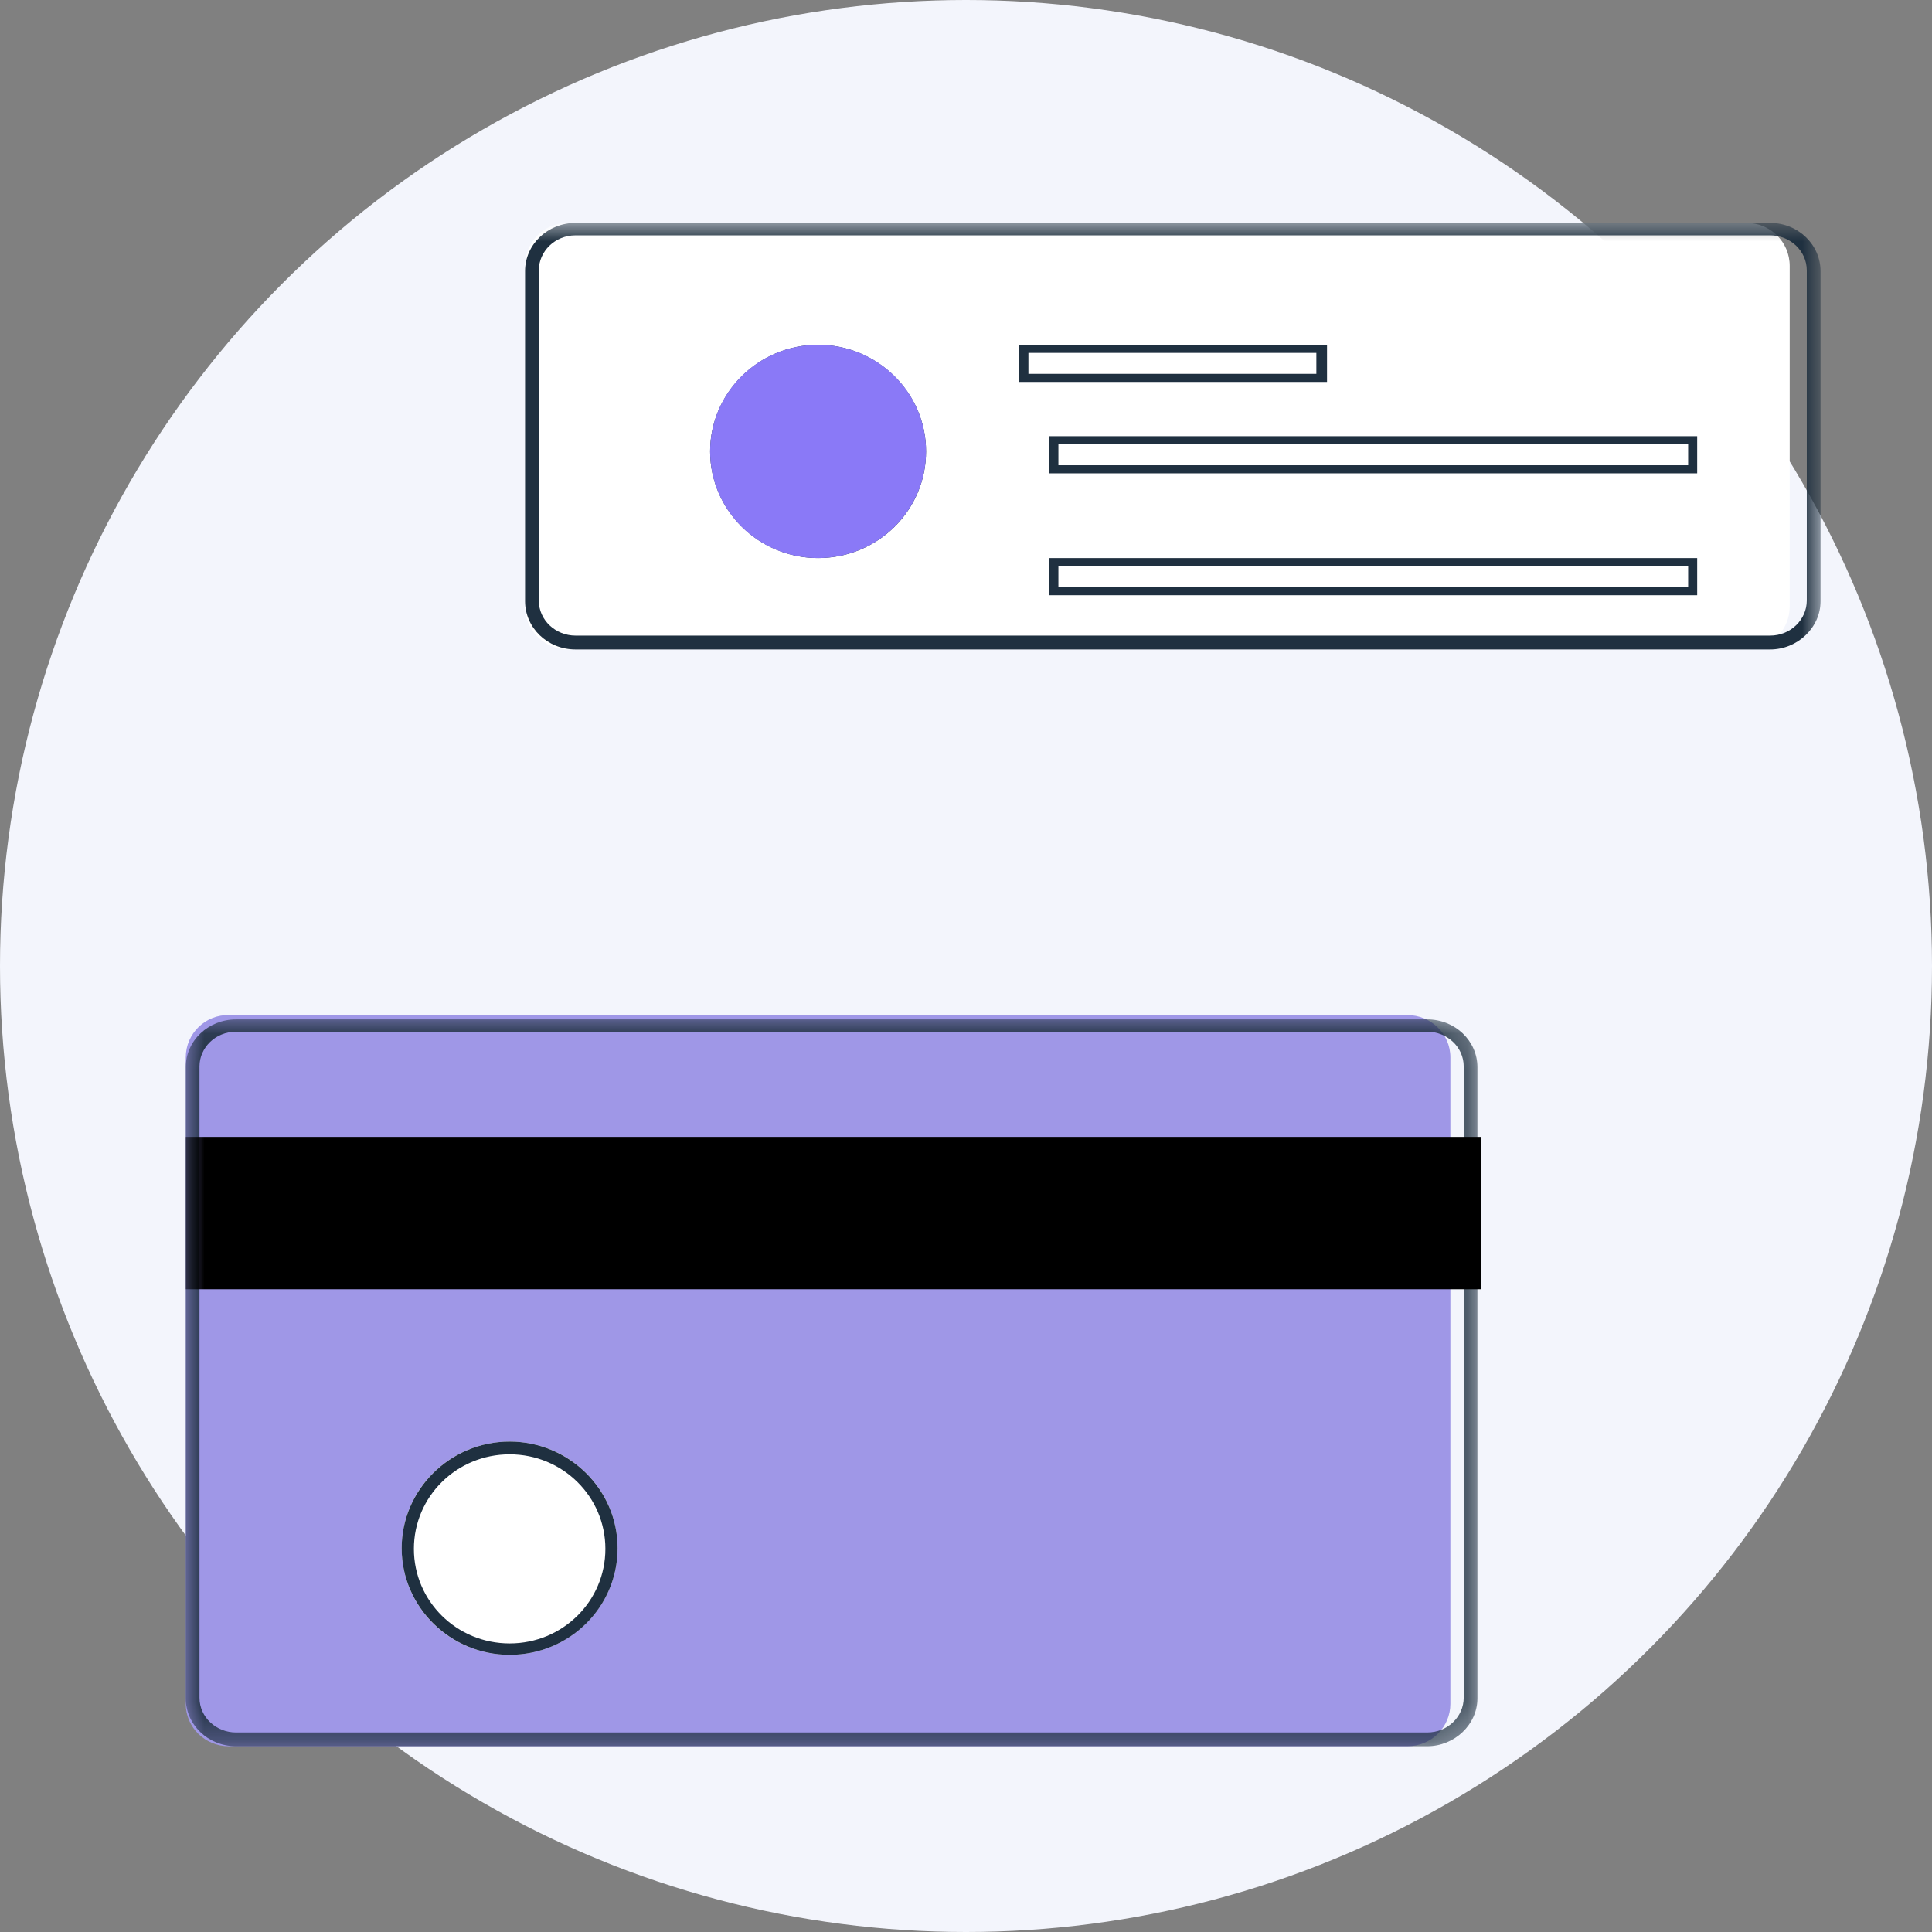
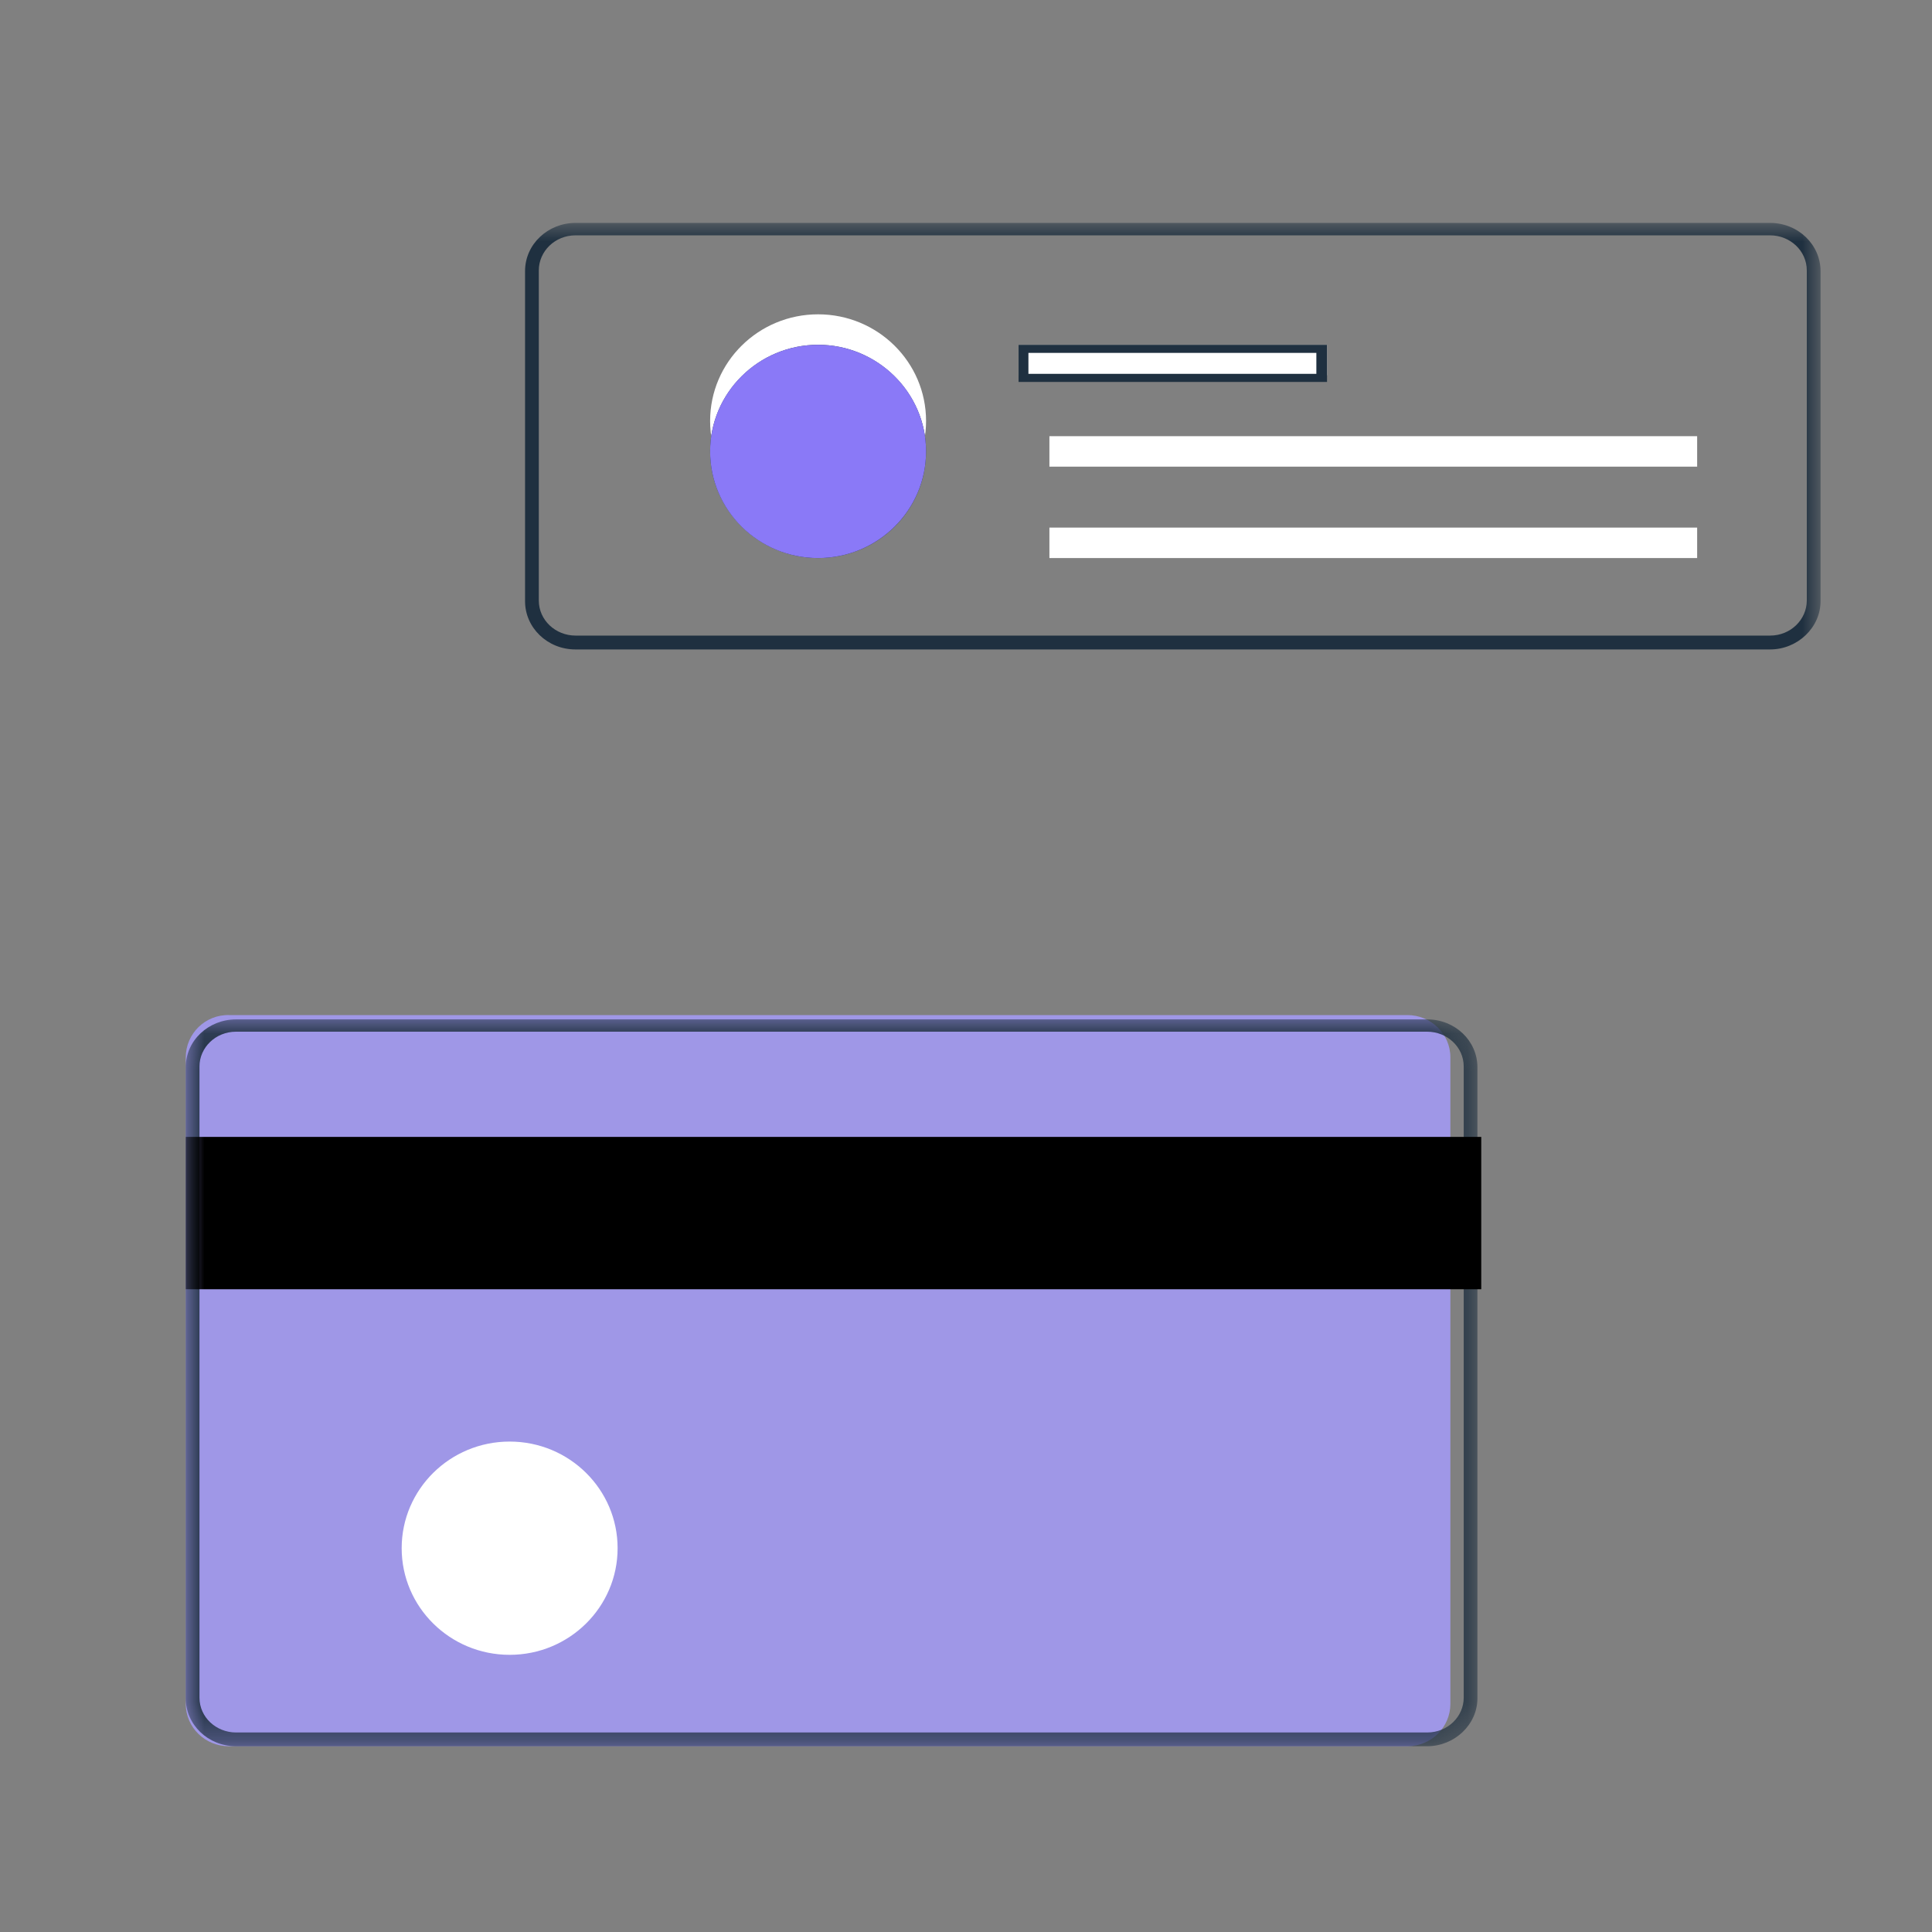
<svg xmlns="http://www.w3.org/2000/svg" xmlns:xlink="http://www.w3.org/1999/xlink" width="52" height="52" viewBox="0 0 52 52">
  <rect x="0" y="0" width="52" height="52" fill="#808080" stroke="none" />
  <defs>
    <path id="7rbiem367a" d="M0 0.117L34.765 0.117 34.765 19.68 0 19.68z" />
    <path id="opralscixc" d="M0 41L44 41 44 0 0 0z" />
  </defs>
  <g fill="none" fill-rule="evenodd">
    <g>
      <g>
        <g>
          <g>
            <g transform="translate(-30 -1988) translate(-5 1980) translate(22) translate(13 8)">
-               <circle cx="26" cy="26" r="26" fill="#F3F5FC" />
              <g transform="translate(5 6)">
                <path fill="#9F97E7" d="M0 22.458v17.404C0 40.501.528 41 1.157 41H32.88c.65 0 1.157-.519 1.157-1.138V22.458c0-.638-.528-1.137-1.157-1.137H1.177C.527 21.3 0 21.82 0 22.458" />
                <g transform="translate(0 21.32)">
                  <mask id="iexslol1ib" fill="#fff">
                    <use xlink:href="#7rbiem367a" />
                  </mask>
                  <path fill="#1F3040" d="M1.354.448C.8.448.369.877.369 1.383v16.991c0 .527.451.936.985.936h32.058c.554 0 .984-.429.984-.936V1.384c0-.527-.451-.936-.984-.936H1.354zM33.412 19.68H1.354C.594 19.68 0 19.095 0 18.394V1.403C0 .682.615.117 1.354.117h32.058c.759 0 1.353.584 1.353 1.286v16.99c0 .702-.615 1.287-1.353 1.287z" mask="url(#iexslol1ib)" />
                </g>
                <path fill="#FFF" d="M8.717 32.8c1.605 0 2.906 1.285 2.906 2.87 0 1.585-1.301 2.87-2.906 2.87-1.605 0-2.906-1.285-2.906-2.87 0-1.585 1.301-2.87 2.906-2.87" />
-                 <path fill="#1F3040" d="M8.717 33.143c-1.426 0-2.577 1.137-2.577 2.545s1.151 2.545 2.577 2.545 2.577-1.137 2.577-2.545-1.151-2.545-2.577-2.545m0 5.397c-1.59 0-2.906-1.282-2.906-2.87 0-1.57 1.298-2.87 2.906-2.87 1.59 0 2.906 1.282 2.906 2.87s-1.298 2.87-2.906 2.87" />
                <mask id="ji0maf2rcd" fill="#fff">
                  <use xlink:href="#opralscixc" />
                </mask>
                <path fill="#000" d="M0 28.7L34.868 28.7 34.868 24.6 0 24.6z" mask="url(#ji0maf2rcd)" />
-                 <path fill="#FFF" d="M9.132 1.157v9.167c0 .649.528 1.156 1.157 1.156h31.724c.65 0 1.157-.527 1.157-1.156V1.157C43.17.507 42.642 0 42.013 0H10.309c-.65-.02-1.177.507-1.177 1.156" mask="url(#ji0maf2rcd)" />
                <path fill="#1F3040" d="M10.49.334c-.556 0-.988.433-.988.944v8.885c0 .53.453.944.988.944h32.152c.556 0 .988-.433.988-.944V1.278c0-.531-.453-.944-.988-.944H10.49zM42.642 11.48H10.49c-.761 0-1.358-.59-1.358-1.297V1.297C9.132.57 9.75 0 10.49 0h32.152C43.403 0 44 .59 44 1.297v8.886c0 .707-.617 1.297-1.358 1.297z" mask="url(#ji0maf2rcd)" />
                <path fill="#FFF" d="M17.019 2.46c1.605 0 2.906 1.285 2.906 2.87 0 1.585-1.301 2.87-2.906 2.87-1.605 0-2.906-1.285-2.906-2.87 0-1.585 1.301-2.87 2.906-2.87" mask="url(#ji0maf2rcd)" />
                <path fill="#1F3040" d="M17.019 3.623c-1.426 0-2.577 1.137-2.577 2.545s1.151 2.545 2.577 2.545c1.425 0 2.577-1.137 2.577-2.545s-1.152-2.545-2.577-2.545m0 5.397c-1.59 0-2.906-1.282-2.906-2.87 0-1.57 1.298-2.87 2.906-2.87 1.59 0 2.906 1.282 2.906 2.87s-1.298 2.87-2.906 2.87" mask="url(#ji0maf2rcd)" />
                <path fill="#FFF" d="M22.415 4.1L30.717 4.1 30.717 3.28 22.415 3.28z" mask="url(#ji0maf2rcd)" />
                <path fill="#1F3040" d="M22.68 4.062h7.75v-.564h-7.75v.564zm8.015.218h-8.28v-1h8.302v1h-.022z" mask="url(#ji0maf2rcd)" />
                <path fill="#FFF" d="M23.245 6.56L40.679 6.56 40.679 5.74 23.245 5.74z" mask="url(#ji0maf2rcd)" />
-                 <path fill="#1F3040" d="M23.487 6.522h16.95v-.564h-16.95v.564zm-.242.218H40.68v-1H23.245v1z" mask="url(#ji0maf2rcd)" />
                <path fill="#FFF" d="M23.245 9.02L40.679 9.02 40.679 8.2 23.245 8.2z" mask="url(#ji0maf2rcd)" />
-                 <path fill="#1F3040" d="M23.487 9.802h16.95v-.564h-16.95v.564zm-.242.218H40.68v-1H23.245v1z" mask="url(#ji0maf2rcd)" />
                <path fill="#8A79F7" d="M17.019 3.28c1.605 0 2.906 1.285 2.906 2.87 0 1.585-1.301 2.87-2.906 2.87-1.605 0-2.906-1.285-2.906-2.87 0-1.585 1.301-2.87 2.906-2.87" mask="url(#ji0maf2rcd)" />
              </g>
            </g>
          </g>
        </g>
      </g>
    </g>
  </g>
</svg>